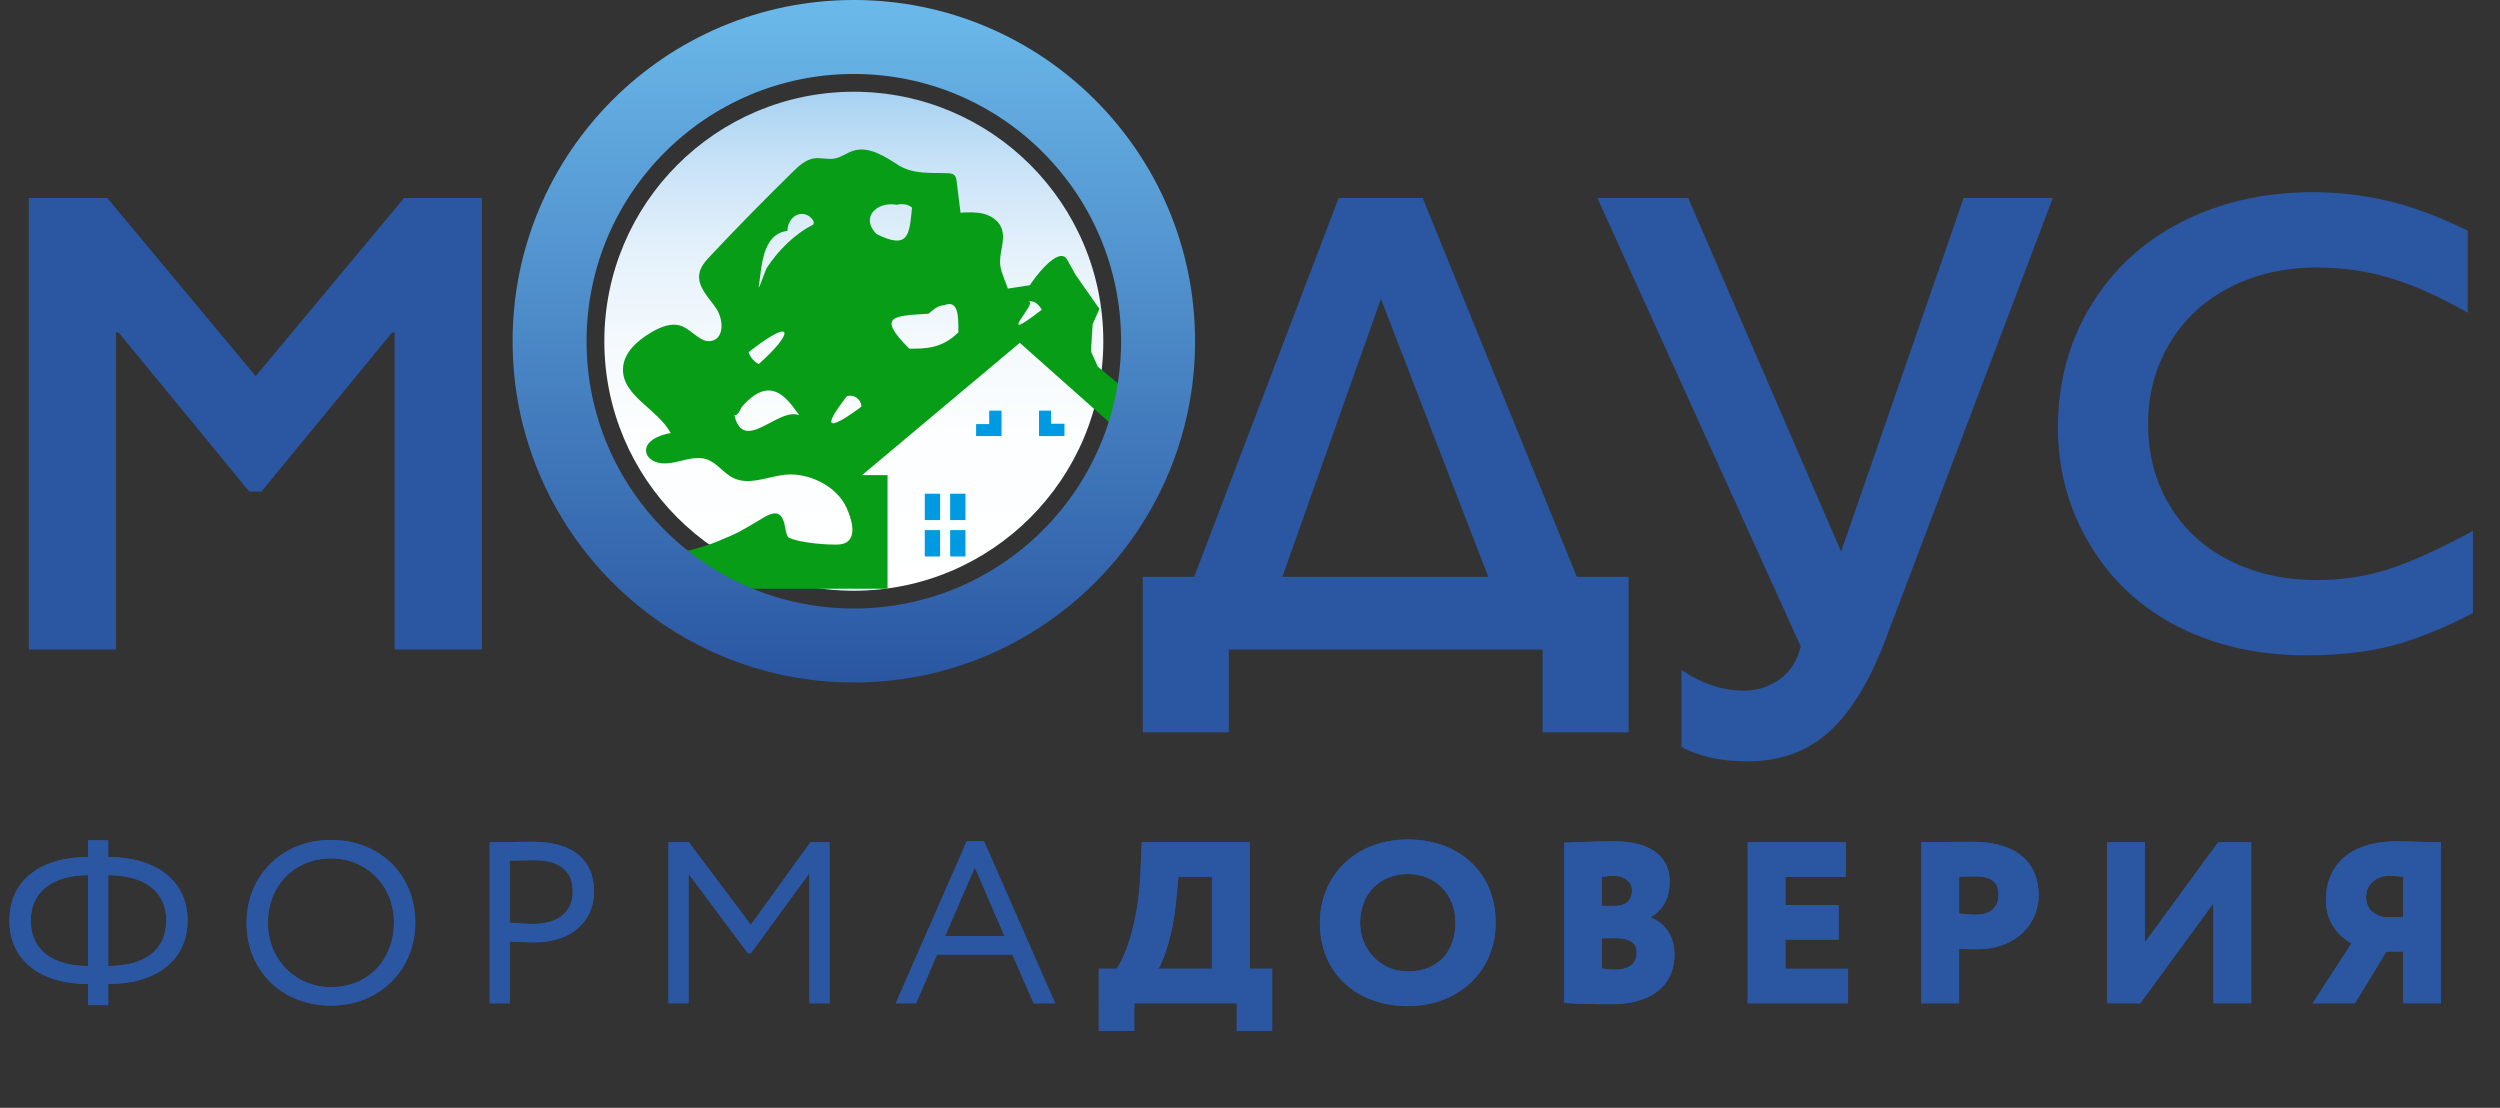
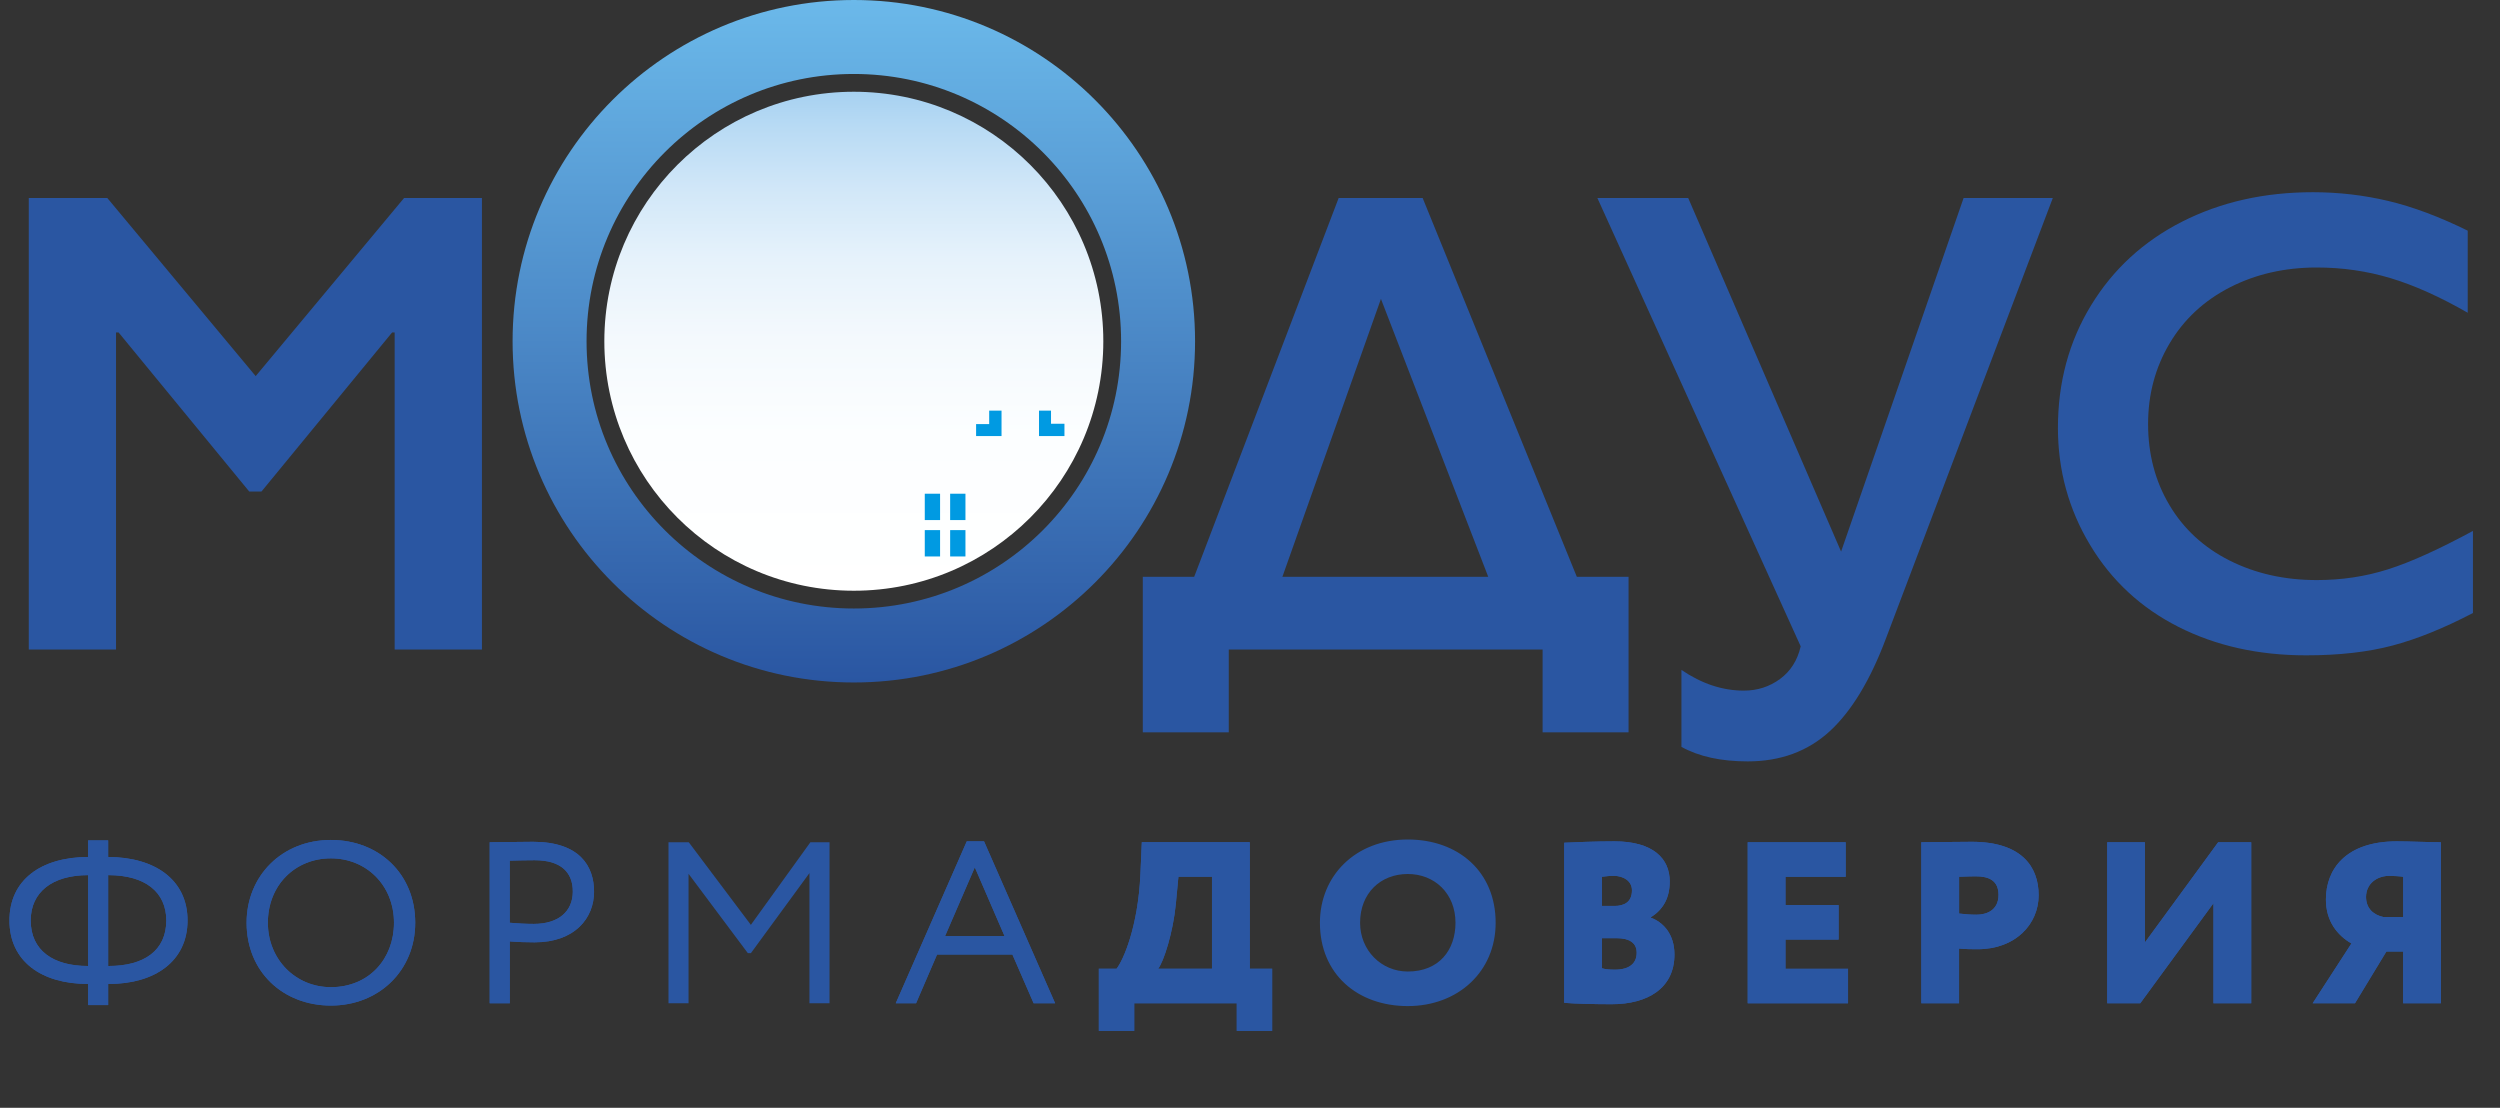
<svg xmlns="http://www.w3.org/2000/svg" version="1.1" id="Isolation_Mode" x="0px" y="0px" viewBox="0 0 86.897 38.505" style="enable-background:new 0 0 86.897 38.505;" xml:space="preserve">
  <rect x="0" y="0" width="86.897" height="38.505" fill="#333333" stroke="none" />
  <style type="text/css">
	.st0{fill:#2A56A2;}
	.st1{fill:url(#SVGID_1_);}
	.st2{fill:#009AE2;}
	.st3{fill:#079D16;}
	.st4{fill:url(#SVGID_2_);}
</style>
  <g>
    <path class="st0" d="M3.73,6.883l5.157,6.19l5.157-6.19h2.707v15.694h-3.033V11.557h-0.09l-4.539,5.527H8.662l-4.539-5.527h-0.09   v11.021H1V6.883H3.73z" />
    <path class="st0" d="M49.45,6.883l5.359,13.167h1.798v5.404h-2.988v-2.876H42.71v2.876h-2.988V20.05h1.786l5.022-13.167H49.45z    M44.574,20.05h7.156l-3.73-9.661L44.574,20.05z" />
    <path class="st0" d="M58.68,6.883l5.314,12.29l4.258-12.29h3.101l-5.797,15.302c-0.547,1.46-1.2,2.538-1.96,3.235   c-0.76,0.696-1.71,1.045-2.848,1.045c-0.929,0-1.696-0.168-2.303-0.505v-2.674c0.704,0.479,1.427,0.719,2.168,0.719   c0.472,0,0.891-0.135,1.258-0.404c0.367-0.27,0.607-0.648,0.719-1.135L55.523,6.883H58.68z" />
    <path class="st0" d="M80.393,6.681c0.892,0,1.764,0.101,2.618,0.303c0.854,0.203,1.775,0.547,2.764,1.034v2.853   c-0.966-0.554-1.859-0.955-2.679-1.202c-0.82-0.247-1.676-0.371-2.567-0.371c-1.116,0-2.123,0.23-3.022,0.691   c-0.899,0.461-1.597,1.11-2.095,1.949c-0.498,0.839-0.747,1.771-0.747,2.798c0,1.049,0.247,1.989,0.742,2.82   c0.494,0.832,1.191,1.474,2.09,1.927c0.899,0.453,1.91,0.68,3.033,0.68c0.862,0,1.684-0.123,2.466-0.371   c0.783-0.247,1.769-0.693,2.96-1.337v2.853c-1.019,0.532-1.955,0.91-2.808,1.134c-0.854,0.225-1.85,0.337-2.989,0.337   c-1.655,0-3.134-0.329-4.437-0.988c-1.303-0.659-2.328-1.608-3.073-2.848c-0.745-1.239-1.118-2.597-1.118-4.072   c0-1.58,0.384-3,1.152-4.258s1.824-2.228,3.168-2.91S78.708,6.681,80.393,6.681z" />
  </g>
  <g>
    <linearGradient id="SVGID_1_" gradientUnits="userSpaceOnUse" x1="29.678" y1="20.534" x2="29.678" y2="3.189">
      <stop offset="0" style="stop-color:#FFFFFF" />
      <stop offset="0.313" style="stop-color:#FCFEFF" />
      <stop offset="0.504" style="stop-color:#F4F9FD" />
      <stop offset="0.664" style="stop-color:#E6F2FB" />
      <stop offset="0.805" style="stop-color:#D1E7F8" />
      <stop offset="0.934" style="stop-color:#B7DAF4" />
      <stop offset="1" style="stop-color:#A6D1F1" />
    </linearGradient>
    <circle class="st1" cx="29.678" cy="11.861" r="8.672" />
    <g>
      <polygon class="st2" points="34.383,14.273 34.383,14.741 33.928,14.741 33.928,15.157 34.812,15.157 34.812,14.273   " />
      <polygon class="st2" points="36.999,14.729 36.532,14.729 36.532,14.273 36.115,14.273 36.115,15.157 36.999,15.157   " />
-       <path class="st3" d="M38.156,12.741l-0.236-0.53l0.059-0.943l0.236-0.53l-0.825-1.179c0,0-0.289-0.521-0.295-0.53    c-0.298-0.536-1.205,0.723-1.297,0.884l-0.766,0.118c-0.084-0.251-0.218-0.52-0.26-0.78c-0.072-0.441,0.216-0.933,0.025-1.357    c-0.109-0.243-0.358-0.4-0.616-0.465c-0.258-0.065-0.529-0.051-0.795-0.037c-0.045-0.364-0.089-0.728-0.134-1.092    c-0.009-0.075-0.021-0.157-0.076-0.21c-0.059-0.058-0.151-0.065-0.234-0.069c-0.594-0.026-1.193,0.048-1.716-0.283    c-0.479-0.307-1.03-0.67-1.572-0.497c-0.219,0.07-0.409,0.224-0.635,0.267c-0.239,0.046-0.488-0.039-0.729-0.002    c-0.292,0.046-0.525,0.262-0.736,0.469c-0.972,0.952-1.925,1.923-2.858,2.914c-0.17,0.181-0.347,0.377-0.388,0.622    c-0.076,0.448,0.315,0.818,0.575,1.19c0.26,0.372,0.305,1.037-0.136,1.145c-0.392,0.095-0.679-0.371-1.056-0.513    c-0.35-0.132-0.738,0.033-1.06,0.223c-0.475,0.281-0.952,0.698-0.976,1.249c-0.042,0.957,1.204,1.404,1.657,2.248    c-0.419,0.059-0.973,0.319-0.835,0.718c0.046,0.133,0.167,0.228,0.297,0.279c0.568,0.222,1.222-0.281,1.798-0.082    c0.355,0.123,0.578,0.482,0.917,0.646c0.549,0.267,1.188-0.048,1.795-0.113c0.806-0.086,1.789,0.38,2.138,1.141    c0.25,0.545,0.405,1.288-0.342,1.288c-0.707,0-1.414-0.118-1.65-0.236c-0.236-0.118,0-1.238-0.884-0.707    c-0.884,0.53-0.884,0.53-1.591,0.825c-0.707,0.295-1.473,0.413-1.473,0.413l-1.002,0.354l2.24,0.884h6.13v-3.949h-0.884    l5.481-4.597l3.183,2.829l0.589-1.12L38.156,12.741z M26.019,12.243c1.601-1.262,1.601-0.693,0.354,0.411    C26.224,12.579,26.089,12.44,26.019,12.243z M25.779,14.149c1.271-1.461,1.841,0.247,2.41,0.816    c-0.569-1.708-2.277,1.139-2.664-0.539C25.617,14.448,25.687,14.352,25.779,14.149z M26.37,9.99c0.112-0.717,0.112-1.856,1-1.964    c0-0.163,0.056-0.31,0.147-0.417c0.091-0.107,0.216-0.173,0.354-0.173s0.264,0.066,0.354,0.173    c0.045,0.053,0.082,0.117,0.04,0.199c-0.645,0.326-1.215,0.895-1.618,1.51C26.481,9.712,26.41,9.983,26.37,9.99z M29.942,14.138    c1.094-0.88-2.322,1.966-0.503-0.368C29.665,13.7,29.926,13.856,29.942,14.138z M31.701,7.217    c-0.097,0.917-0.097,1.487-1.235,0.917c-0.569-0.569,0-1.139,0.704-1.017C31.382,7.065,31.583,7.112,31.701,7.217z M32.824,10.607    c0.489-0.195,0.489,0.374,0.489,0.943c-0.569,0.569-1.139,0.569-1.708,0.569c-1.139-1.139-0.569-1.139,0.67-1.214    C32.412,10.797,32.557,10.626,32.824,10.607z M36.212,10.766c-1.761,1.353-0.054-0.355-0.473-0.269    C35.882,10.419,36.077,10.53,36.212,10.766z" />
      <g>
        <rect x="32.144" y="17.161" class="st2" width="0.532" height="0.916" />
        <rect x="32.144" y="18.426" class="st2" width="0.532" height="0.916" />
        <rect x="33.026" y="17.161" class="st2" width="0.532" height="0.916" />
        <rect x="33.026" y="18.426" class="st2" width="0.532" height="0.916" />
      </g>
    </g>
    <linearGradient id="SVGID_2_" gradientUnits="userSpaceOnUse" x1="29.678" y1="0" x2="29.678" y2="23.723">
      <stop offset="0" style="stop-color:#6BB9EA" />
      <stop offset="1" style="stop-color:#2A56A2" />
    </linearGradient>
    <path class="st4" d="M29.678,0c-6.551,0-11.861,5.311-11.861,11.861s5.311,11.861,11.861,11.861s11.861-5.311,11.861-11.861   S36.229,0,29.678,0z M29.678,21.151c-5.131,0-9.29-4.159-9.29-9.29s4.159-9.29,9.29-9.29s9.29,4.159,9.29,9.29   S34.809,21.151,29.678,21.151z" />
  </g>
  <g>
    <g>
      <path class="st0" d="M3.063,34.201H3.054c-1.617,0-2.726-0.792-2.726-2.207c0-1.407,1.092-2.199,2.734-2.207v-0.575H3.76v0.575    c1.658,0.008,2.759,0.816,2.759,2.207c0,1.407-1.125,2.207-2.734,2.207H3.76v0.735H3.063V34.201z M3.054,33.577h0.009v-3.158    c-1.248,0-1.995,0.592-1.995,1.575C1.067,33.034,1.847,33.577,3.054,33.577z M3.76,30.419v3.158h0.017    c1.231,0,2.003-0.536,2.003-1.583c0-0.983-0.73-1.575-2.012-1.575H3.76z" />
      <path class="st0" d="M11.502,29.196c1.667,0,2.931,1.175,2.931,2.878c0,1.663-1.264,2.878-2.931,2.878    c-1.666,0-2.931-1.175-2.931-2.878C8.571,30.451,9.795,29.196,11.502,29.196z M11.502,34.313c1.313,0,2.192-0.976,2.192-2.239    c0-1.303-0.961-2.239-2.192-2.239c-1.247,0-2.191,0.936-2.191,2.239C9.311,33.345,10.271,34.313,11.502,34.313z" />
      <path class="st0" d="M17.021,34.873v-5.597c0.319,0,1.141-0.016,1.502-0.016c1.642,0,2.126,0.863,2.126,1.735    c0,0.912-0.665,1.759-2.068,1.759c-0.23,0-0.575-0.008-0.862-0.032v2.151H17.021z M17.718,29.915v2.159    c0.279,0.024,0.55,0.04,0.838,0.04c0.845,0,1.354-0.424,1.354-1.127c0-0.664-0.411-1.087-1.322-1.087    C18.358,29.9,17.989,29.907,17.718,29.915z" />
-       <path class="st0" d="M23.235,29.276h0.706l2.158,2.871l2.069-2.871h0.665v5.597h-0.698v-4.525L26.1,33.13h-0.106l-2.061-2.758    v4.501h-0.697V29.276z" />
      <path class="st0" d="M33.604,29.244h0.6l2.471,5.629h-0.747l-0.738-1.695h-2.619l-0.73,1.695h-0.706L33.604,29.244z     M32.849,32.538h2.068l-1.034-2.391L32.849,32.538z" />
      <path class="st0" d="M38.194,33.673h0.616c0.229-0.288,0.746-1.447,0.829-3.278l0.049-1.12h3.752v4.398h0.779v2.159h-1.231v-0.959    h-3.563v0.959h-1.231V33.673z M40.255,33.673h1.872v-3.198h-1.166l-0.09,0.943C40.78,32.386,40.452,33.425,40.255,33.673z" />
-       <path class="st0" d="M48.933,29.18c1.749,0,3.054,1.111,3.054,2.895c0,1.695-1.305,2.895-3.054,2.895    c-1.748,0-3.054-1.112-3.054-2.895C45.879,30.451,47.103,29.18,48.933,29.18z M48.933,33.769c1.092,0,1.658-0.751,1.658-1.695    c0-1.023-0.73-1.695-1.658-1.695c-0.952,0-1.658,0.672-1.658,1.695C47.274,33.034,48.014,33.769,48.933,33.769z" />
      <path class="st0" d="M54.369,29.292c0.319-0.016,1.116-0.048,1.74-0.048c1.371,0,1.929,0.616,1.929,1.391    c0,0.584-0.229,0.976-0.656,1.248v0.016c0.418,0.152,0.82,0.56,0.82,1.279c0,1.175-0.936,1.727-2.184,1.727    c-0.55,0-1.313-0.016-1.649-0.048V29.292z M55.683,30.475v1.015h0.435c0.337,0,0.607-0.136,0.607-0.543    c0-0.336-0.312-0.504-0.632-0.504C55.929,30.443,55.83,30.459,55.683,30.475z M55.683,32.61v1.047    c0.09,0.024,0.196,0.048,0.442,0.048c0.51,0,0.764-0.216,0.764-0.592c0-0.352-0.271-0.503-0.697-0.503H55.683z" />
      <path class="st0" d="M60.748,29.276h3.406v1.2h-2.093v0.983h1.847v1.199h-1.847v1.016h2.175v1.199h-3.488V29.276z" />
      <path class="st0" d="M66.782,34.873v-5.597c0.319,0,1.313-0.016,1.757-0.016c1.748,0,2.322,0.887,2.322,1.855    c0,1-0.796,1.879-2.126,1.879c-0.123,0-0.435,0-0.64-0.024v1.903H66.782z M68.096,30.475v1.279c0.188,0.024,0.41,0.04,0.599,0.04    c0.345,0,0.771-0.144,0.771-0.688c0-0.496-0.328-0.647-0.796-0.647C68.497,30.459,68.366,30.467,68.096,30.475z" />
      <path class="st0" d="M73.244,34.873v-5.597h1.313v3.479l2.544-3.479h1.149v5.597h-1.313v-3.478l-2.545,3.478H73.244z" />
      <path class="st0" d="M83.531,33.074h-0.583l-1.092,1.799h-1.47l1.347-2.079c-0.484-0.28-0.887-0.768-0.887-1.527    c0-1.056,0.689-2.023,2.471-2.023c0.361,0,1.19,0.032,1.527,0.032v5.597h-1.313V33.074z M83.531,31.874v-1.399    c-0.082-0.016-0.386-0.032-0.477-0.032c-0.435,0-0.813,0.272-0.813,0.736c0,0.416,0.287,0.631,0.6,0.695H83.531z" />
    </g>
    <g>
      <path class="st0" d="M3.063,34.201H3.054c-1.617,0-2.726-0.792-2.726-2.207c0-1.407,1.092-2.199,2.734-2.207v-0.575H3.76v0.575    c1.658,0.008,2.759,0.816,2.759,2.207c0,1.407-1.125,2.207-2.734,2.207H3.76v0.735H3.063V34.201z M3.054,33.577h0.009v-3.158    c-1.248,0-1.995,0.592-1.995,1.575C1.067,33.034,1.847,33.577,3.054,33.577z M3.76,30.419v3.158h0.017    c1.231,0,2.003-0.536,2.003-1.583c0-0.983-0.73-1.575-2.012-1.575H3.76z" />
      <path class="st0" d="M11.502,29.196c1.667,0,2.931,1.175,2.931,2.878c0,1.663-1.264,2.878-2.931,2.878    c-1.666,0-2.931-1.175-2.931-2.878C8.571,30.451,9.795,29.196,11.502,29.196z M11.502,34.313c1.313,0,2.192-0.976,2.192-2.239    c0-1.303-0.961-2.239-2.192-2.239c-1.247,0-2.191,0.936-2.191,2.239C9.311,33.345,10.271,34.313,11.502,34.313z" />
      <path class="st0" d="M17.021,34.873v-5.597c0.319,0,1.141-0.016,1.502-0.016c1.642,0,2.126,0.863,2.126,1.735    c0,0.912-0.665,1.759-2.068,1.759c-0.23,0-0.575-0.008-0.862-0.032v2.151H17.021z M17.718,29.915v2.159    c0.279,0.024,0.55,0.04,0.838,0.04c0.845,0,1.354-0.424,1.354-1.127c0-0.664-0.411-1.087-1.322-1.087    C18.358,29.9,17.989,29.907,17.718,29.915z" />
      <path class="st0" d="M23.235,29.276h0.706l2.158,2.871l2.069-2.871h0.665v5.597h-0.698v-4.525L26.1,33.13h-0.106l-2.061-2.758    v4.501h-0.697V29.276z" />
      <path class="st0" d="M33.604,29.244h0.6l2.471,5.629h-0.747l-0.738-1.695h-2.619l-0.73,1.695h-0.706L33.604,29.244z     M32.849,32.538h2.068l-1.034-2.391L32.849,32.538z" />
      <path class="st0" d="M38.194,33.673h0.616c0.229-0.288,0.746-1.447,0.829-3.278l0.049-1.12h3.752v4.398h0.779v2.159h-1.231v-0.959    h-3.563v0.959h-1.231V33.673z M40.255,33.673h1.872v-3.198h-1.166l-0.09,0.943C40.78,32.386,40.452,33.425,40.255,33.673z" />
      <path class="st0" d="M48.933,29.18c1.749,0,3.054,1.111,3.054,2.895c0,1.695-1.305,2.895-3.054,2.895    c-1.748,0-3.054-1.112-3.054-2.895C45.879,30.451,47.103,29.18,48.933,29.18z M48.933,33.769c1.092,0,1.658-0.751,1.658-1.695    c0-1.023-0.73-1.695-1.658-1.695c-0.952,0-1.658,0.672-1.658,1.695C47.274,33.034,48.014,33.769,48.933,33.769z" />
      <path class="st0" d="M54.369,29.292c0.319-0.016,1.116-0.048,1.74-0.048c1.371,0,1.929,0.616,1.929,1.391    c0,0.584-0.229,0.976-0.656,1.248v0.016c0.418,0.152,0.82,0.56,0.82,1.279c0,1.175-0.936,1.727-2.184,1.727    c-0.55,0-1.313-0.016-1.649-0.048V29.292z M55.683,30.475v1.015h0.435c0.337,0,0.607-0.136,0.607-0.543    c0-0.336-0.312-0.504-0.632-0.504C55.929,30.443,55.83,30.459,55.683,30.475z M55.683,32.61v1.047    c0.09,0.024,0.196,0.048,0.442,0.048c0.51,0,0.764-0.216,0.764-0.592c0-0.352-0.271-0.503-0.697-0.503H55.683z" />
      <path class="st0" d="M60.748,29.276h3.406v1.2h-2.093v0.983h1.847v1.199h-1.847v1.016h2.175v1.199h-3.488V29.276z" />
      <path class="st0" d="M66.782,34.873v-5.597c0.319,0,1.313-0.016,1.757-0.016c1.748,0,2.322,0.887,2.322,1.855    c0,1-0.796,1.879-2.126,1.879c-0.123,0-0.435,0-0.64-0.024v1.903H66.782z M68.096,30.475v1.279c0.188,0.024,0.41,0.04,0.599,0.04    c0.345,0,0.771-0.144,0.771-0.688c0-0.496-0.328-0.647-0.796-0.647C68.497,30.459,68.366,30.467,68.096,30.475z" />
      <path class="st0" d="M73.244,34.873v-5.597h1.313v3.479l2.544-3.479h1.149v5.597h-1.313v-3.478l-2.545,3.478H73.244z" />
      <path class="st0" d="M83.531,33.074h-0.583l-1.092,1.799h-1.47l1.347-2.079c-0.484-0.28-0.887-0.768-0.887-1.527    c0-1.056,0.689-2.023,2.471-2.023c0.361,0,1.19,0.032,1.527,0.032v5.597h-1.313V33.074z M83.531,31.874v-1.399    c-0.082-0.016-0.386-0.032-0.477-0.032c-0.435,0-0.813,0.272-0.813,0.736c0,0.416,0.287,0.631,0.6,0.695H83.531z" />
    </g>
  </g>
</svg>